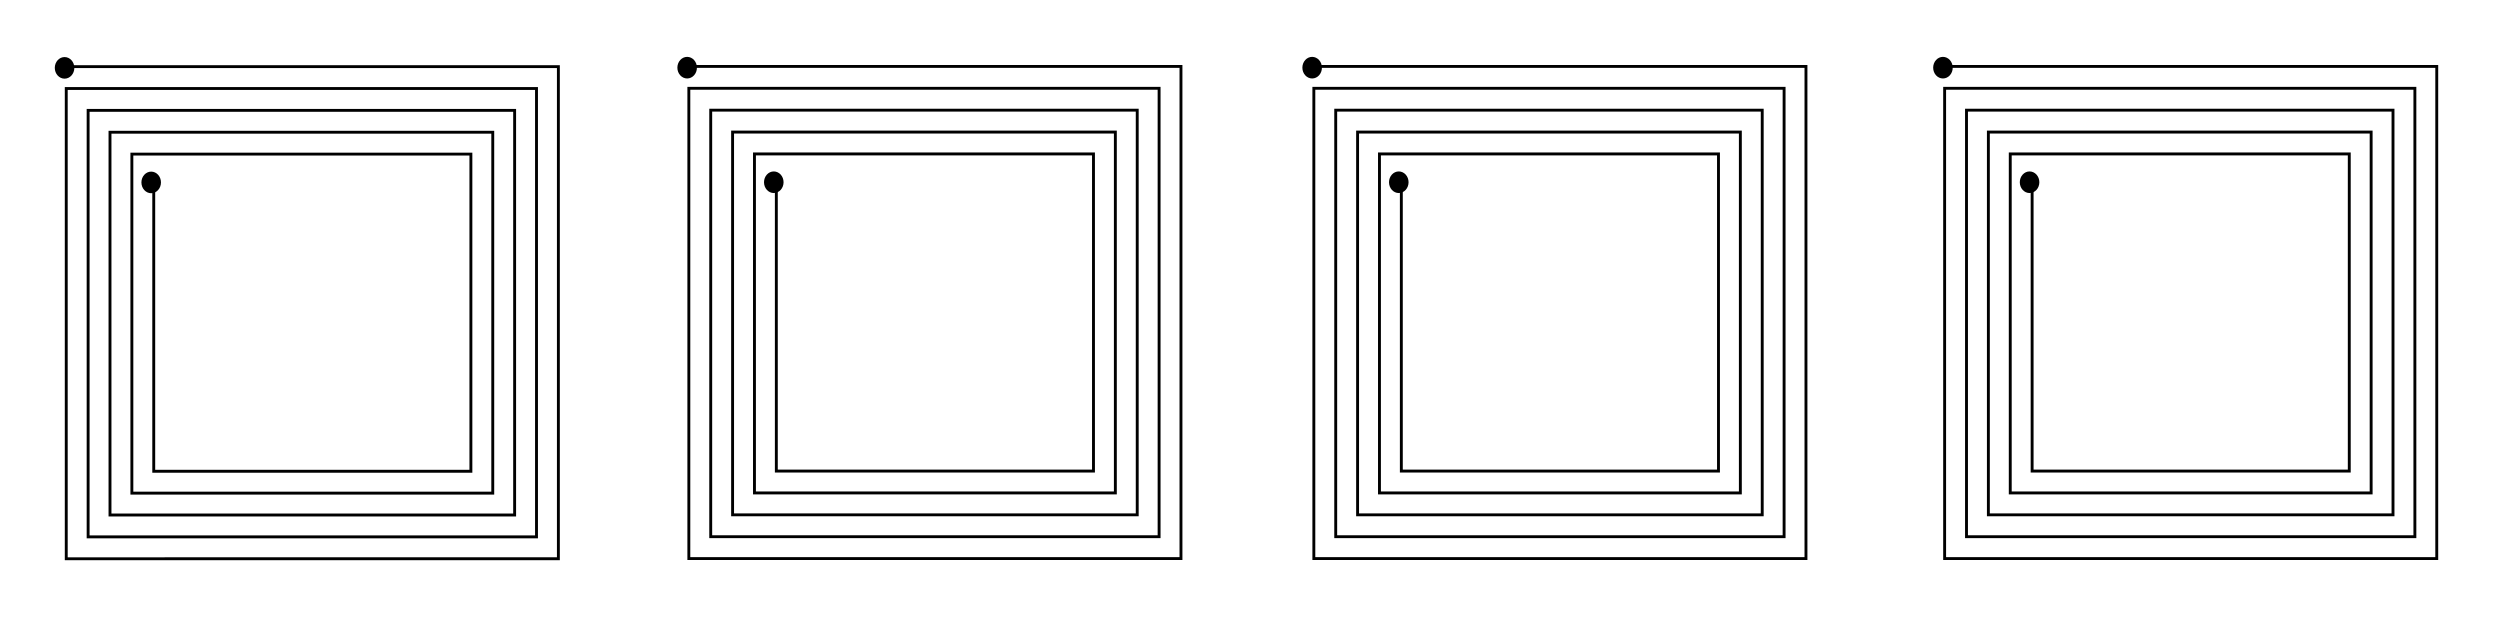
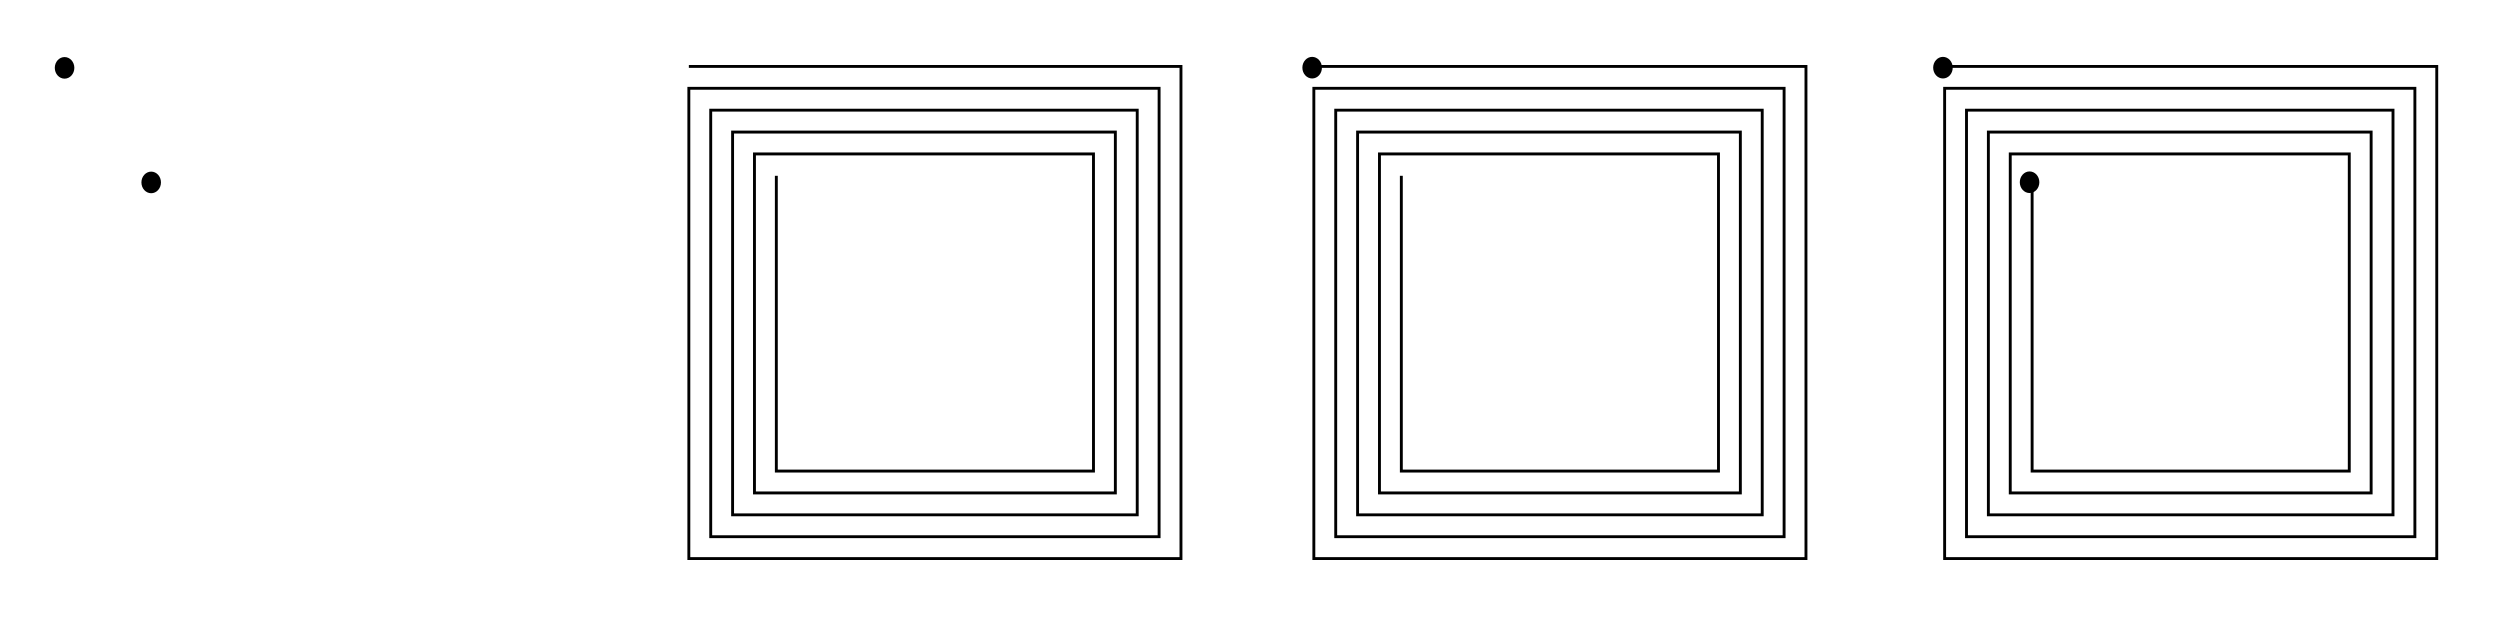
<svg xmlns="http://www.w3.org/2000/svg" xmlns:ns1="http://www.inkscape.org/namespaces/inkscape" xmlns:ns2="http://sodipodi.sourceforge.net/DTD/sodipodi-0.dtd" ns1:version="0.92.4 (5da689c313, 2019-01-14)" ns2:docname="Antenna2.svg" id="svg8" version="1.1" viewBox="0 0 228.6 57.15" height="57.15mm" width="228.6mm">
  <defs id="defs2" />
  <ns2:namedview id="base" pagecolor="#ffffff" bordercolor="#666666" borderopacity="1.0" ns1:pageopacity="0.0" ns1:pageshadow="2" ns1:zoom="1.4" ns1:cx="517.39438" ns1:cy="167.58356" ns1:document-units="mm" ns1:current-layer="layer1" showgrid="true" showguides="false" ns1:guide-bbox="true" ns1:window-width="1920" ns1:window-height="1057" ns1:window-x="1912" ns1:window-y="-8" ns1:window-maximized="1" units="mm">
    <ns1:grid dotted="false" empopacity="0.251" empcolor="#1c3f16" opacity="0.125" color="#183f22" enabled="true" units="mm" spacingy="1" spacingx="1" id="grid10" type="xygrid" />
    <ns1:grid enabled="false" id="grid3715" type="xygrid" />
    <ns2:guide position="57.15,28.575" orientation="1,0" id="guide3996" ns1:locked="false" />
    <ns2:guide position="114.3,57.15" orientation="1,0" id="guide3998" ns1:locked="false" />
    <ns2:guide position="171.45,0" orientation="1,0" id="guide4000" ns1:locked="false" />
  </ns2:namedview>
  <g ns1:label="Layer 1" ns1:groupmode="layer" id="layer1" transform="translate(0,-239.85)">
    <g id="g44">
-       <path ns1:connector-curvature="0" id="path3725" d="M 6.058,245.942 H 51.058 v 45 H 6.058 V 247.942 H 49.058 v 41 H 8.058 v -39 H 47.058 v 37 H 10.058 v -35 h 35 c 1e-6,0 1e-6,33 1e-6,33 h -33 v -31 h 31 v 29 h -29 v -27" style="fill:none;fill-rule:evenodd;stroke:#000000;stroke-width:0.265px;stroke-linecap:butt;stroke-linejoin:miter;stroke-opacity:1" />
      <ellipse ry="0.988" rx="0.894" style="stroke-width:0.099" cy="256.531" cx="13.825" id="path3727" />
      <ellipse ry="0.988" rx="0.894" style="stroke-width:0.099" cy="246.055" cx="5.904" id="path3727-5" />
      <path ns1:connector-curvature="0" id="path3725-4" d="m 62.988,245.925 h 45 v 45 H 62.988 V 247.925 h 43 v 41 H 64.988 v -39 h 39 v 37 H 66.988 V 251.925 h 35 c 1e-5,0 1e-5,33 1e-5,33 H 68.988 v -31 h 31 v 29 h -29 v -27" style="fill:none;fill-rule:evenodd;stroke:#000000;stroke-width:0.265px;stroke-linecap:butt;stroke-linejoin:miter;stroke-opacity:1" />
-       <ellipse ry="0.988" rx="0.894" style="stroke-width:0.099" cy="256.514" cx="70.755" id="path3727-52" />
-       <ellipse ry="0.988" rx="0.894" style="stroke-width:0.099" cy="246.038" cx="62.833" id="path3727-5-7" />
      <path ns1:connector-curvature="0" id="path3725-8" d="m 120.138,245.925 h 45 v 45 h -45 V 247.925 h 43 v 41 h -41 v -39 h 39 v 37 h -37 V 251.925 h 35 c 1e-5,0 1e-5,33 1e-5,33 h -33 v -31 h 31 v 29 h -29 v -27" style="fill:none;fill-rule:evenodd;stroke:#000000;stroke-width:0.265px;stroke-linecap:butt;stroke-linejoin:miter;stroke-opacity:1" />
-       <ellipse ry="0.988" rx="0.894" style="stroke-width:0.099" cy="256.514" cx="127.905" id="path3727-1" />
      <ellipse ry="0.988" rx="0.894" style="stroke-width:0.099" cy="246.038" cx="119.983" id="path3727-5-9" />
      <path ns1:connector-curvature="0" id="path3725-9" d="m 177.817,245.925 h 45 v 45 h -45 V 247.925 h 43 v 41 h -41 v -39 h 39 v 37 H 181.817 V 251.925 h 35 c 1e-5,0 1e-5,33 1e-5,33 h -33 v -31 h 31 v 29 h -29 v -27" style="fill:none;fill-rule:evenodd;stroke:#000000;stroke-width:0.265px;stroke-linecap:butt;stroke-linejoin:miter;stroke-opacity:1" />
      <ellipse ry="0.988" rx="0.894" style="stroke-width:0.099" cy="256.514" cx="185.584" id="path3727-6" />
      <ellipse ry="0.988" rx="0.894" style="stroke-width:0.099" cy="246.038" cx="177.663" id="path3727-5-5" />
    </g>
  </g>
</svg>